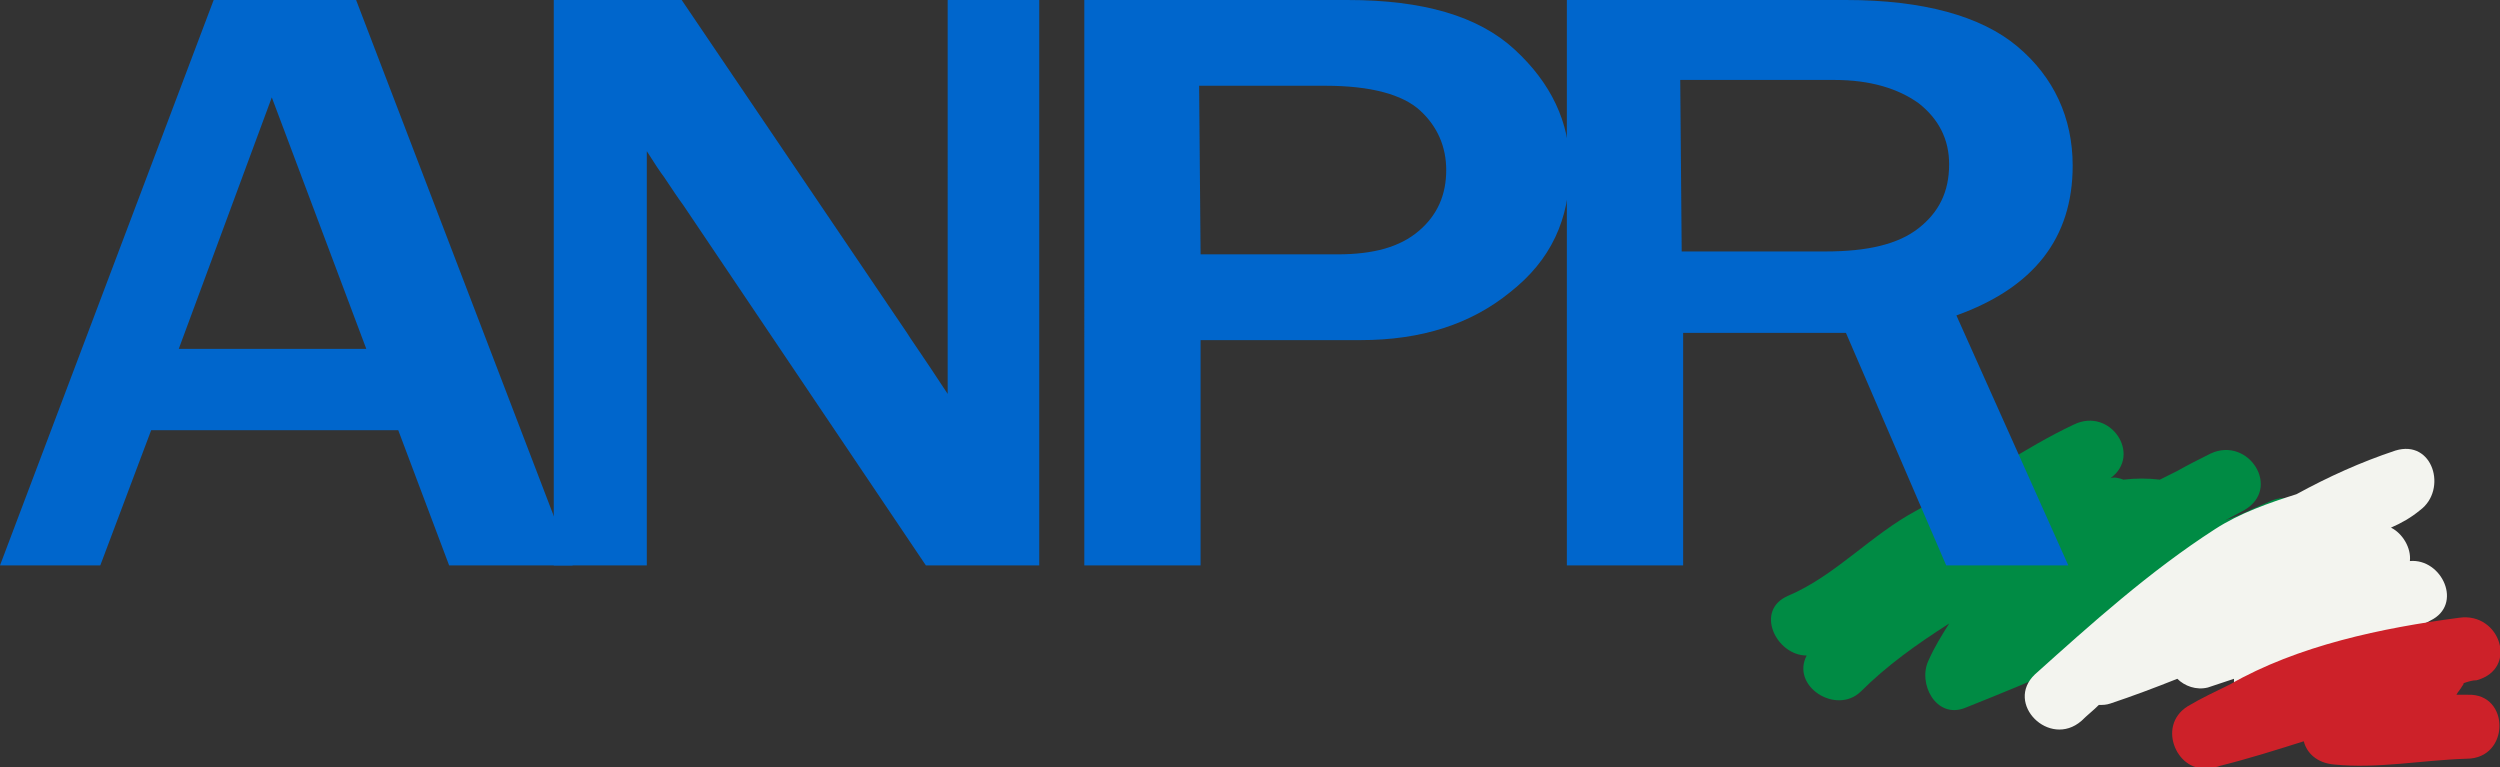
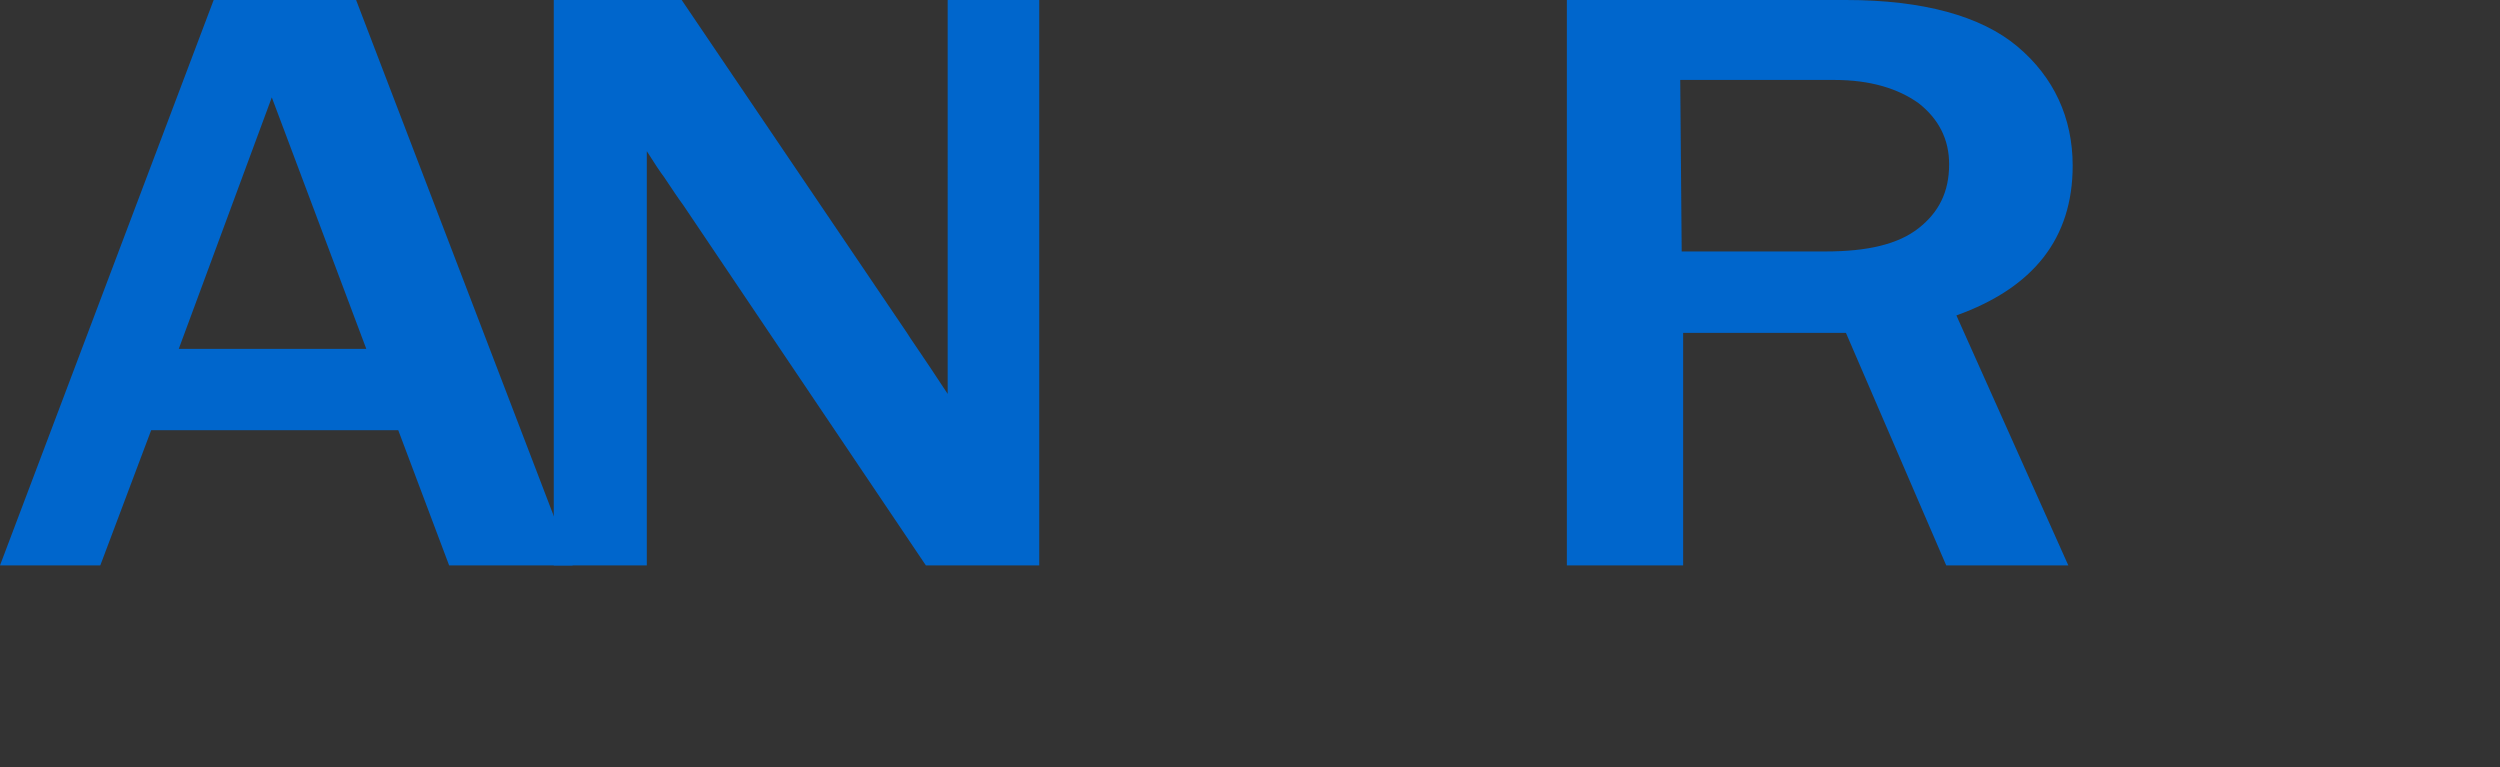
<svg xmlns="http://www.w3.org/2000/svg" version="1.1" id="Livello_1" x="0px" y="0px" viewBox="0 0 172 52.8" style="enable-background:new 0 0 172 52.8;" xml:space="preserve">
  <rect x="0" y="0" width="172" height="52.8" fill="#333333" stroke="none" />
  <style type="text/css">
	.st0{fill:#008B44;}
	.st1{fill:#F3F4EF;}
	.st2{fill:#CD2129;}
	.st3{fill:#0066CC;}
</style>
  <g>
    <g id="Layer_2">
-       <path class="st0" d="M156.4,34.4c-0.5,0.2-0.9,0.4-1.4,0.6c-0.6,0.3-1.3,0.6-1.9,0.8c0.4-0.2,0.9-0.5,1.3-0.7    c2.6-1.5,0.3-5.1-2.3-3.9c-0.8,0.4-1.6,0.8-2.3,1.2c-0.4,0.2-0.8,0.4-1.2,0.6c-0.8-0.1-1.7-0.1-2.5,0c-0.3-0.1-0.6-0.2-0.9-0.1    c2.2-1.6,0-4.9-2.5-3.7c-1.7,0.8-3.4,1.8-5,2.8c-1.9,1-3.9,2-5.8,3.1c-3.2,1.7-5.6,4.5-8.9,5.9c-2.3,1-0.8,4.1,1.3,4.1    c-1.1,2.1,2,4.1,3.7,2.5c1.8-1.8,3.9-3.3,6.1-4.7c-0.5,0.8-1,1.6-1.4,2.5c-0.8,1.6,0.5,4.1,2.5,3.3c2.5-1,5-2,7.5-3.2    c0.1,0.2,0.2,0.3,0.3,0.5c0.6,1,2,1.5,3.1,0.8c3.5-2.2,6.4-5.6,10.1-7.5c0.7-0.3,1.3-0.6,2-0.9C160.5,37.5,158.8,33.5,156.4,34.4    L156.4,34.4z" />
-       <path class="st1" d="M165.8,38.6c0.1-0.9-0.5-1.9-1.3-2.3c0.7-0.3,1.4-0.7,2-1.2c1.9-1.4,0.9-4.9-1.7-4.1c-2.4,0.8-4.6,1.8-6.8,3    c-1.9,0.6-3.9,1.3-5.6,2.4c-4.5,2.9-8.5,6.5-12.4,10c-2.1,2,1,5.1,3.2,3.2c0.4-0.4,0.8-0.7,1.2-1.1c0.3,0,0.5,0,0.8-0.1    c1.5-0.5,3.1-1.1,4.6-1.7c0.5,0.5,1.3,0.8,2.1,0.6c0.6-0.2,1.2-0.4,1.8-0.6c-0.1,1.6,1.7,3.3,3.4,2.2c3.2-2.3,6.6-4.4,10.1-6.2    C169.5,41.6,168,38.4,165.8,38.6L165.8,38.6z" />
-       <path class="st2" d="M169.8,47.8c-0.3,0-0.5,0-0.8,0c0.1-0.2,0.3-0.4,0.4-0.6c0,0,0.1-0.1,0.1-0.2c0.3-0.1,0.6-0.2,0.9-0.2    c2.9-0.8,1.6-4.7-1.2-4.3c-5.3,0.7-11.1,1.9-15.8,4.6c-1,0.5-1.9,0.9-2.9,1.5c-2.2,1.4-0.6,4.7,1.5,4.2c0.2,0,0.5,0,0.7-0.1    c2-0.5,3.9-1.1,5.8-1.7c0.2,0.8,0.9,1.5,2.1,1.6c3,0.3,6-0.3,9.1-0.4C172.7,52.2,172.7,47.7,169.8,47.8L169.8,47.8z" />
-     </g>
+       </g>
    <g id="Layer_1">
      <path class="st3" d="M39.4,38.9h-8.5l-3.5-9.3h-17l-3.5,9.3H0L14.7,0h9.8L39.4,38.9z M25.2,24L18.7,6.7L12.3,24L25.2,24L25.2,24z" />
      <path class="st3" d="M71.5,38.9h-7.8L47,14.1c-0.3-0.4-0.7-1-1.3-1.9c-0.3-0.4-0.7-1-1.2-1.8v28.5h-6.4V0h8.8l15.5,22.9    c0.1,0.2,1.1,1.6,2.8,4.2V0h6.3V38.9z" />
-       <path class="st3" d="M82.6,38.9h-8V0h18.1c5.2,0,9,1.1,11.5,3.4s3.8,5,3.8,8.1c0,3.6-1.3,6.4-4.1,8.6c-2.7,2.2-6.1,3.3-10.3,3.3    H82.6L82.6,38.9L82.6,38.9z M82.6,17.5H92c2.5,0,4.3-0.5,5.6-1.6c1.3-1.1,1.9-2.5,1.9-4.2c0-1.6-0.6-3-1.8-4.1    c-1.2-1.1-3.4-1.7-6.5-1.7h-8.7L82.6,17.5L82.6,17.5z" />
      <path class="st3" d="M142.3,38.9h-8.4l-6.9-16h-11.2v16h-8V0H127c5.3,0,9.3,1.1,11.8,3.2s3.8,4.9,3.8,8.2c0,5-2.7,8.4-8,10.3    L142.3,38.9L142.3,38.9z M115.7,17.3h9.9c2.9,0,5-0.5,6.4-1.6c1.4-1.1,2.1-2.5,2.1-4.4c0-1.7-0.7-3.1-2.1-4.2    c-1.4-1-3.3-1.6-5.8-1.6h-10.6L115.7,17.3L115.7,17.3z" />
    </g>
  </g>
</svg>